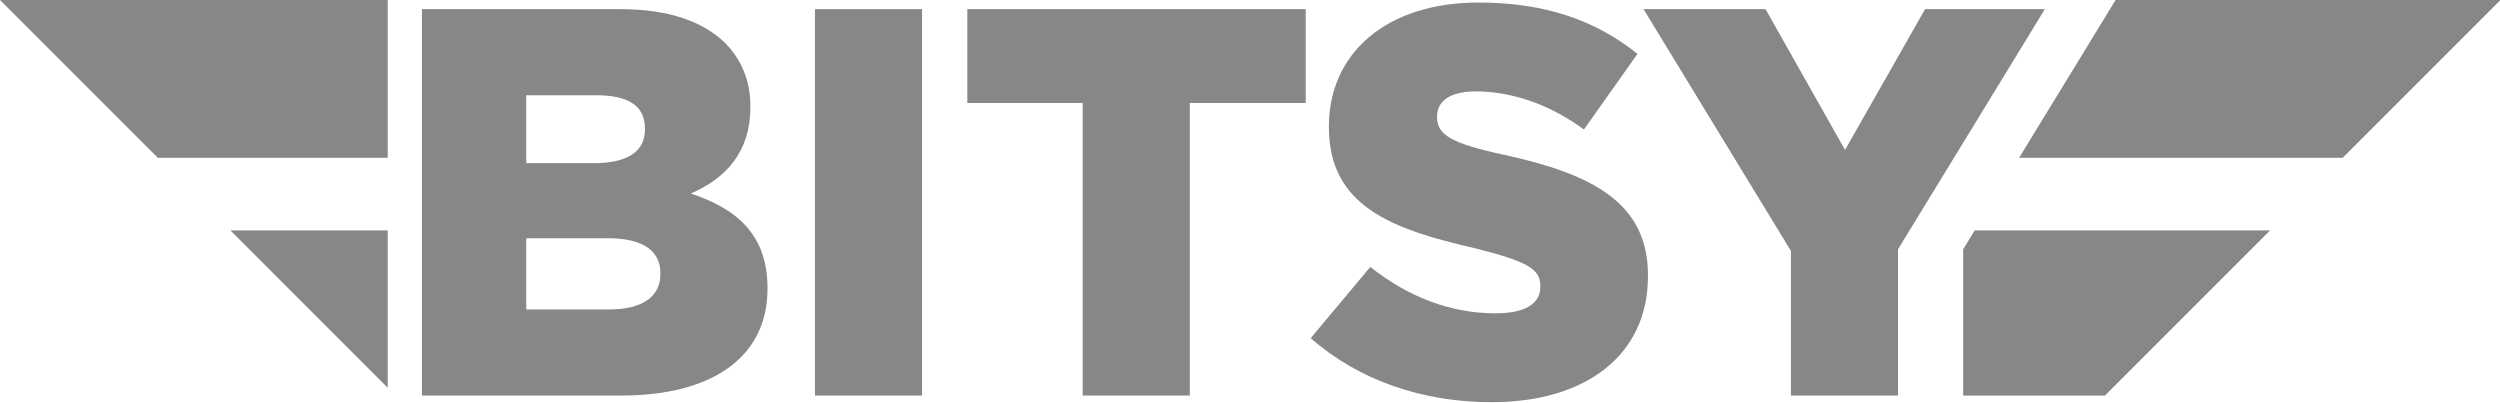
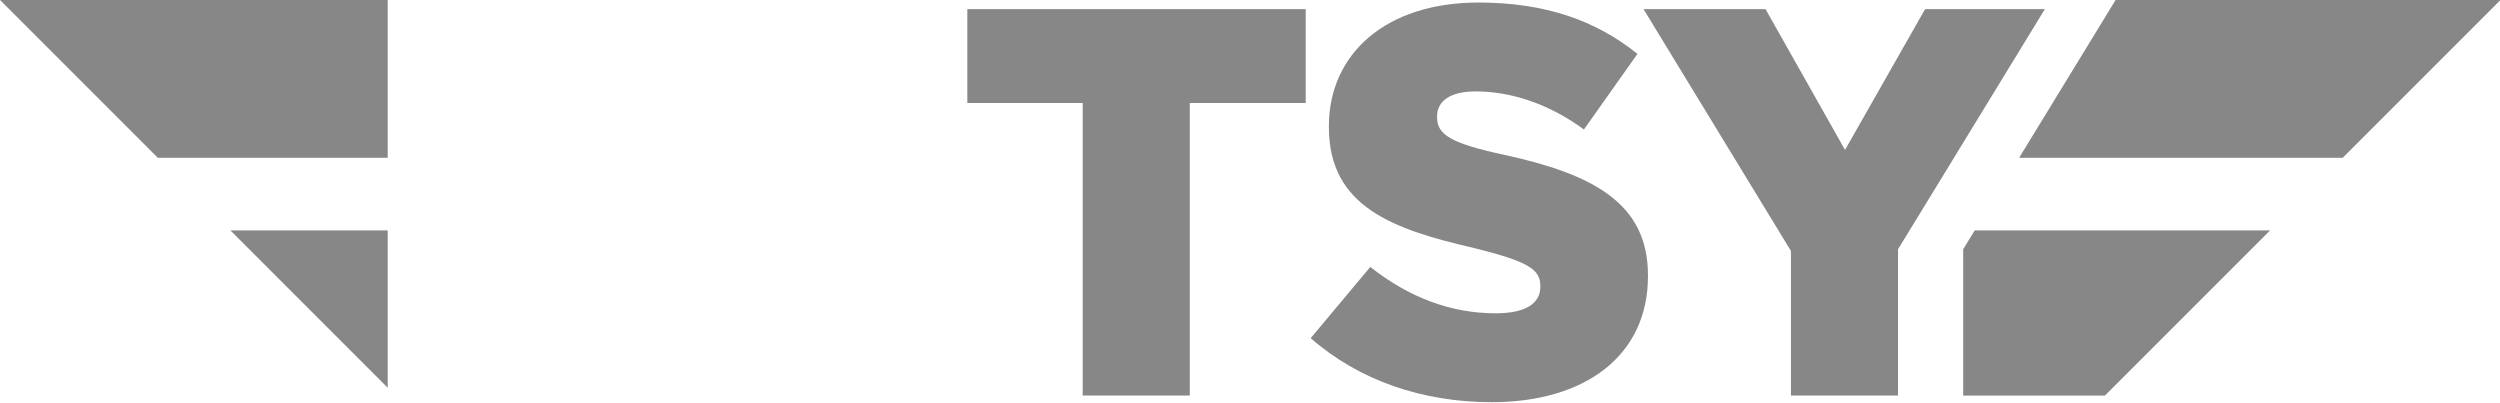
<svg xmlns="http://www.w3.org/2000/svg" version="1.1" x="0px" y="0px" width="1228px" height="198px" viewBox="0 0 1228 198" enable-background="new 0 0 1228 198" xml:space="preserve">
  <defs>
</defs>
-   <path fill="#878787" d="M207.254,4.496h97.342c23.861,0,40.672,5.965,51.79,16.811c7.592,7.863,12.202,17.896,12.202,30.912v0.541  c0,21.963-12.202,34.979-29.284,42.299c23.048,7.594,37.69,20.608,37.69,46.367v0.543c0,32.809-26.302,52.332-71.855,52.332h-97.884  V4.496z M316.798,63.064c0-10.846-7.863-16.27-23.861-16.27h-34.436v33.352h33.081c16.269,0,25.216-5.424,25.216-16.54V63.064z   M324.391,134.105c0-10.575-8.135-17.082-25.759-17.082h-40.13v34.978h40.672c16.269,0,25.217-6.237,25.217-17.354V134.105z" />
-   <path fill="#878787" d="M400.313,4.496h52.603v189.805h-52.603V4.496z" />
  <path fill="#878787" d="M531.821,50.592H475.15V4.496h166.216v46.096h-56.942v143.709h-52.603V50.592z" />
-   <path fill="#878787" d="M643.805,166.101l29.284-34.979c19.252,15.185,39.859,22.776,61.551,22.776  c14.371,0,21.964-4.609,21.964-13.015v-0.542c0-8.135-6.236-11.932-32.267-18.438c-40.131-9.219-71.584-20.336-71.584-59.382v-0.543  c0-35.52,27.929-60.736,73.48-60.736c32.539,0,57.484,8.676,78.091,25.217l-26.301,37.147c-17.354-12.744-36.063-18.71-53.145-18.71  c-12.745,0-18.981,4.881-18.981,12.202v0.542c0,8.406,6.509,12.744,33.081,18.438c43.384,9.49,70.498,23.591,70.498,59.11v0.543  c0,38.773-30.639,61.821-76.734,61.821C698.849,197.554,667.666,186.979,643.805,166.101z" />
+   <path fill="#878787" d="M643.805,166.101l29.284-34.979c19.252,15.185,39.859,22.776,61.551,22.776  c14.371,0,21.964-4.609,21.964-13.015v-0.542c0-8.135-6.236-11.932-32.267-18.438c-40.131-9.219-71.584-20.336-71.584-59.382v-0.543  c0-35.52,27.929-60.736,73.48-60.736c32.539,0,57.484,8.676,78.091,25.217l-26.301,37.147c-17.354-12.744-36.063-18.71-53.145-18.71  c-12.745,0-18.981,4.881-18.981,12.202v0.542c0,8.406,6.509,12.744,33.081,18.438c43.384,9.49,70.498,23.591,70.498,59.11v0.543  c0,38.773-30.639,61.821-76.734,61.821C698.849,197.554,667.666,186.979,643.805,166.101" />
  <path fill="#878787" d="M879.706,123.26L807.309,4.496h59.925l39.045,69.143l39.317-69.143h58.839l-72.126,117.949v71.855h-52.603  V123.26z" />
  <polygon fill="#878787" points="1228.23,0 1150.713,77.518 991.786,77.518 1039.181,0 " />
  <polygon fill="#878787" points="190.444,0 190.444,77.518 77.517,77.518 0,0 " />
  <polygon fill="#878787" points="1115.056,113.176 1033.926,194.305 964.314,194.305 964.314,122.446 969.989,113.176 " />
  <polygon fill="#878787" points="190.444,113.176 190.444,190.46 113.175,113.176 " />
</svg>